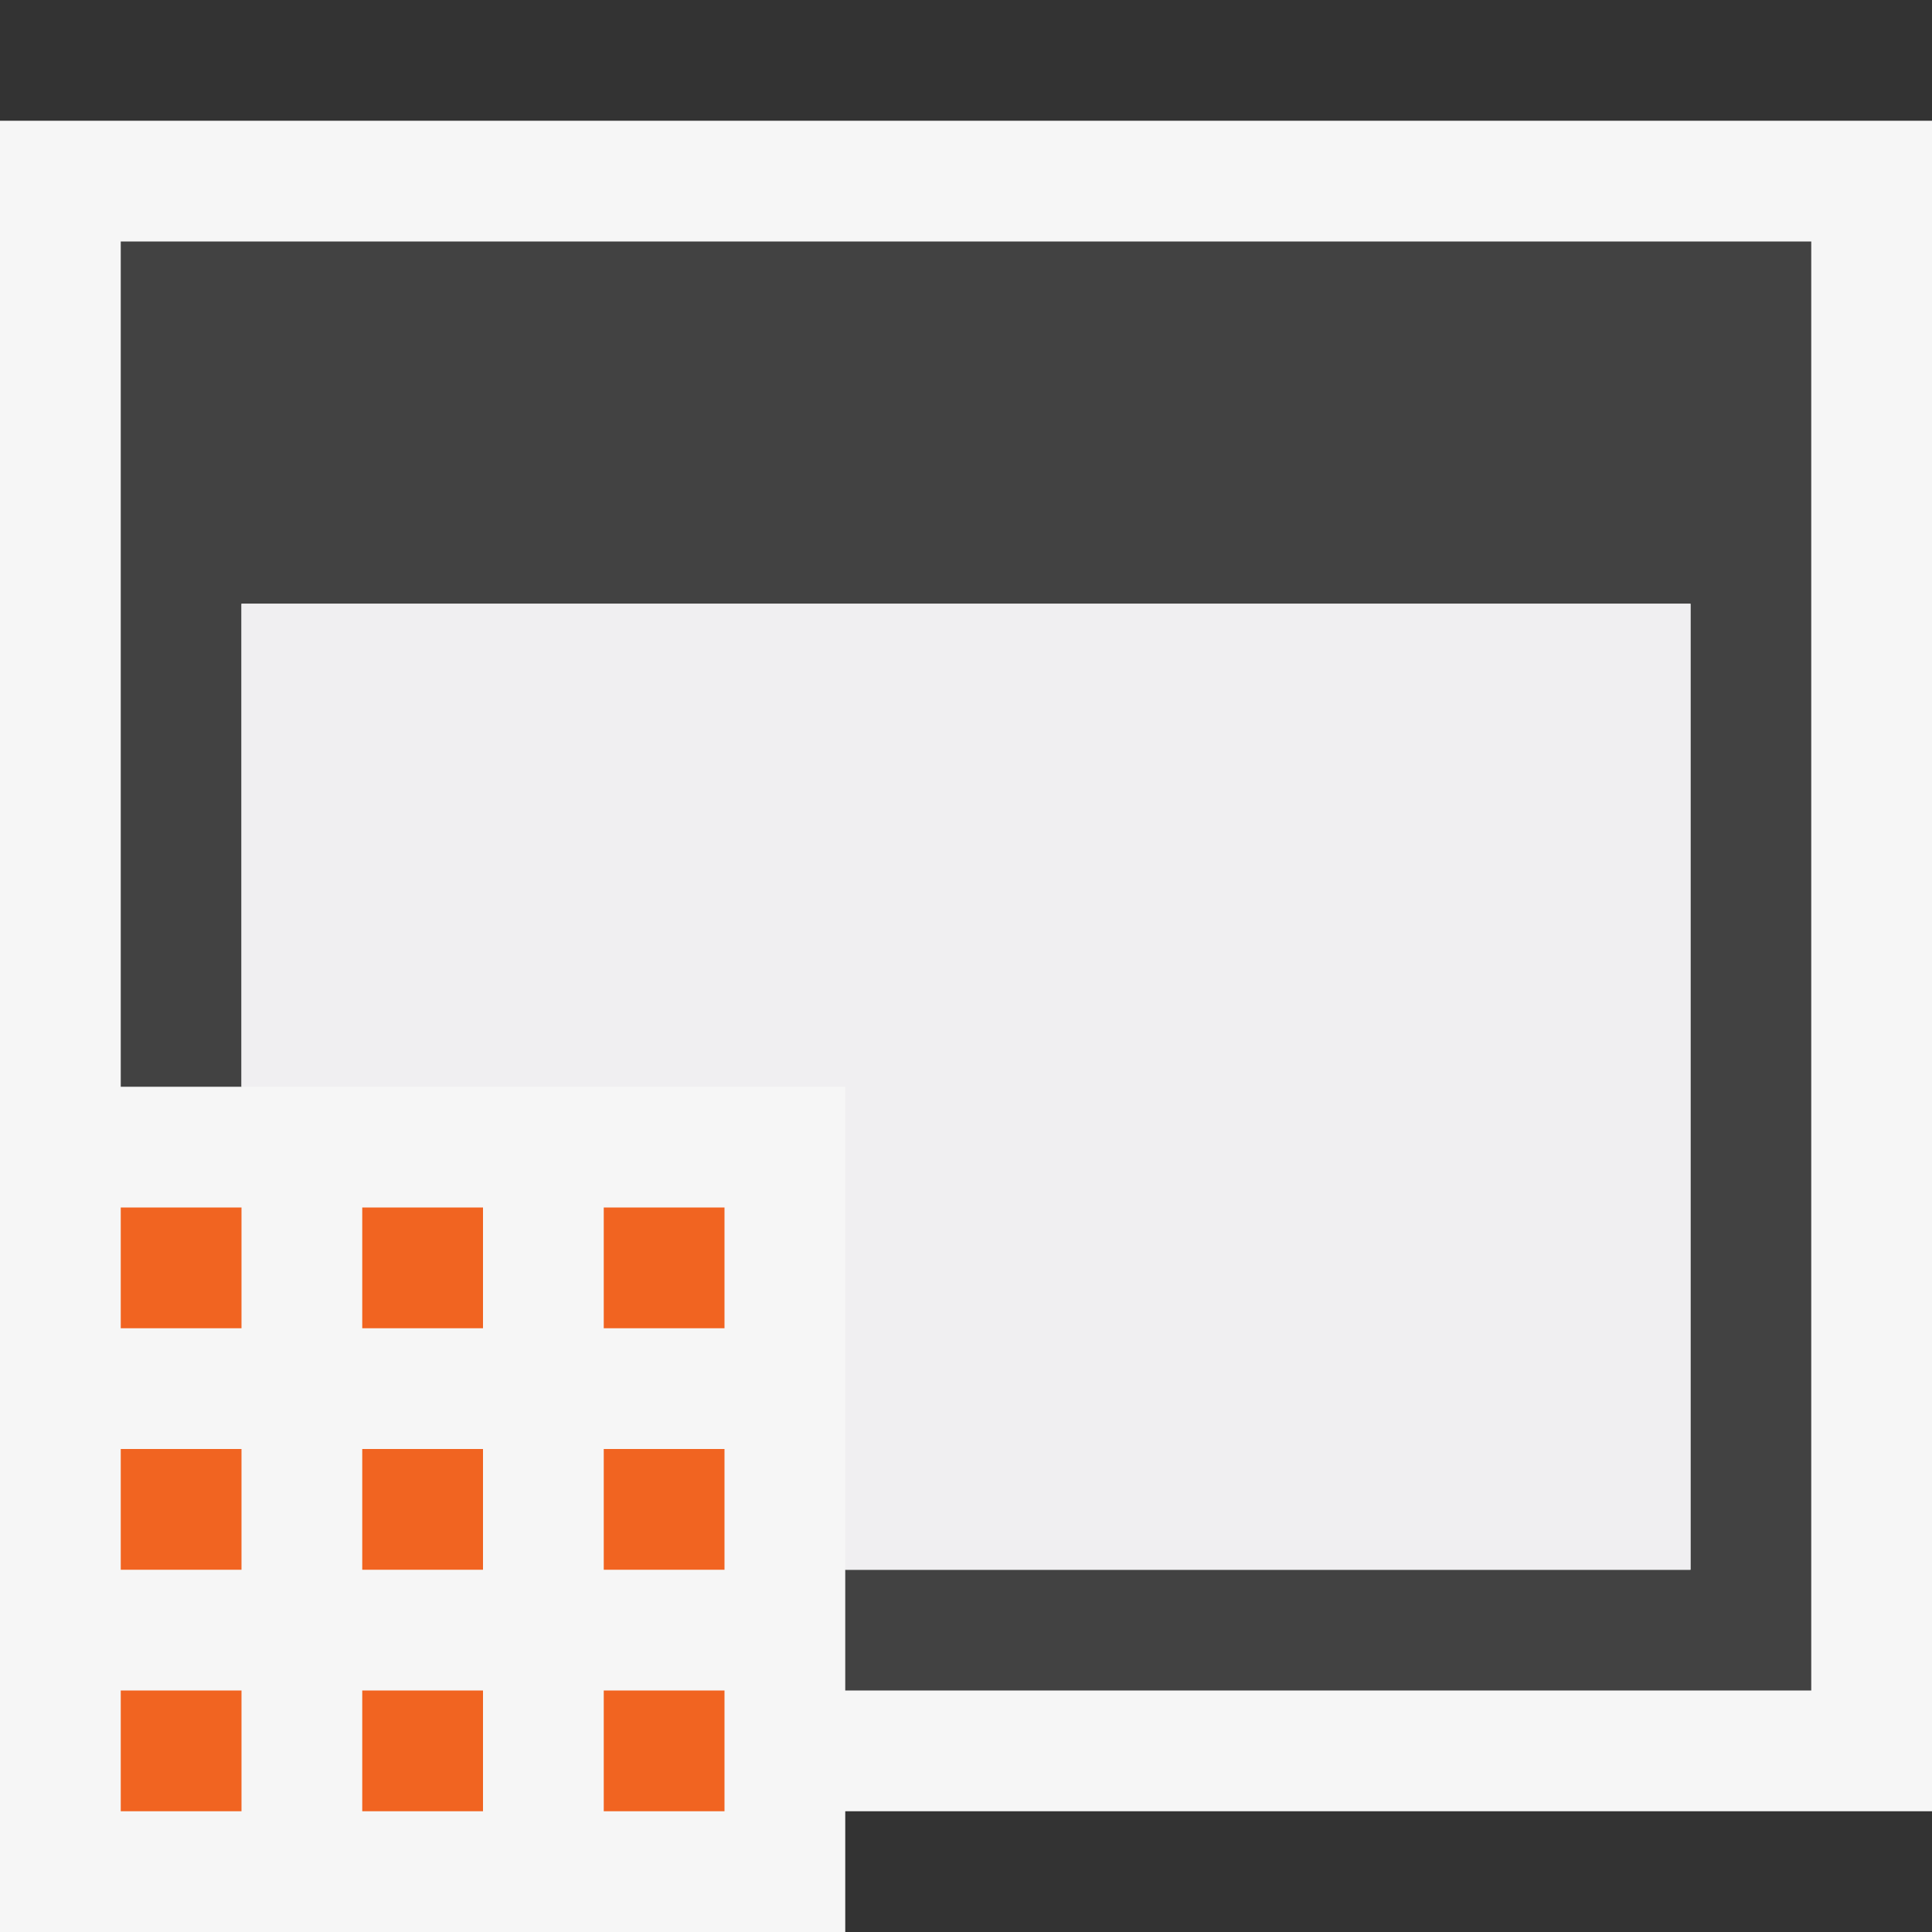
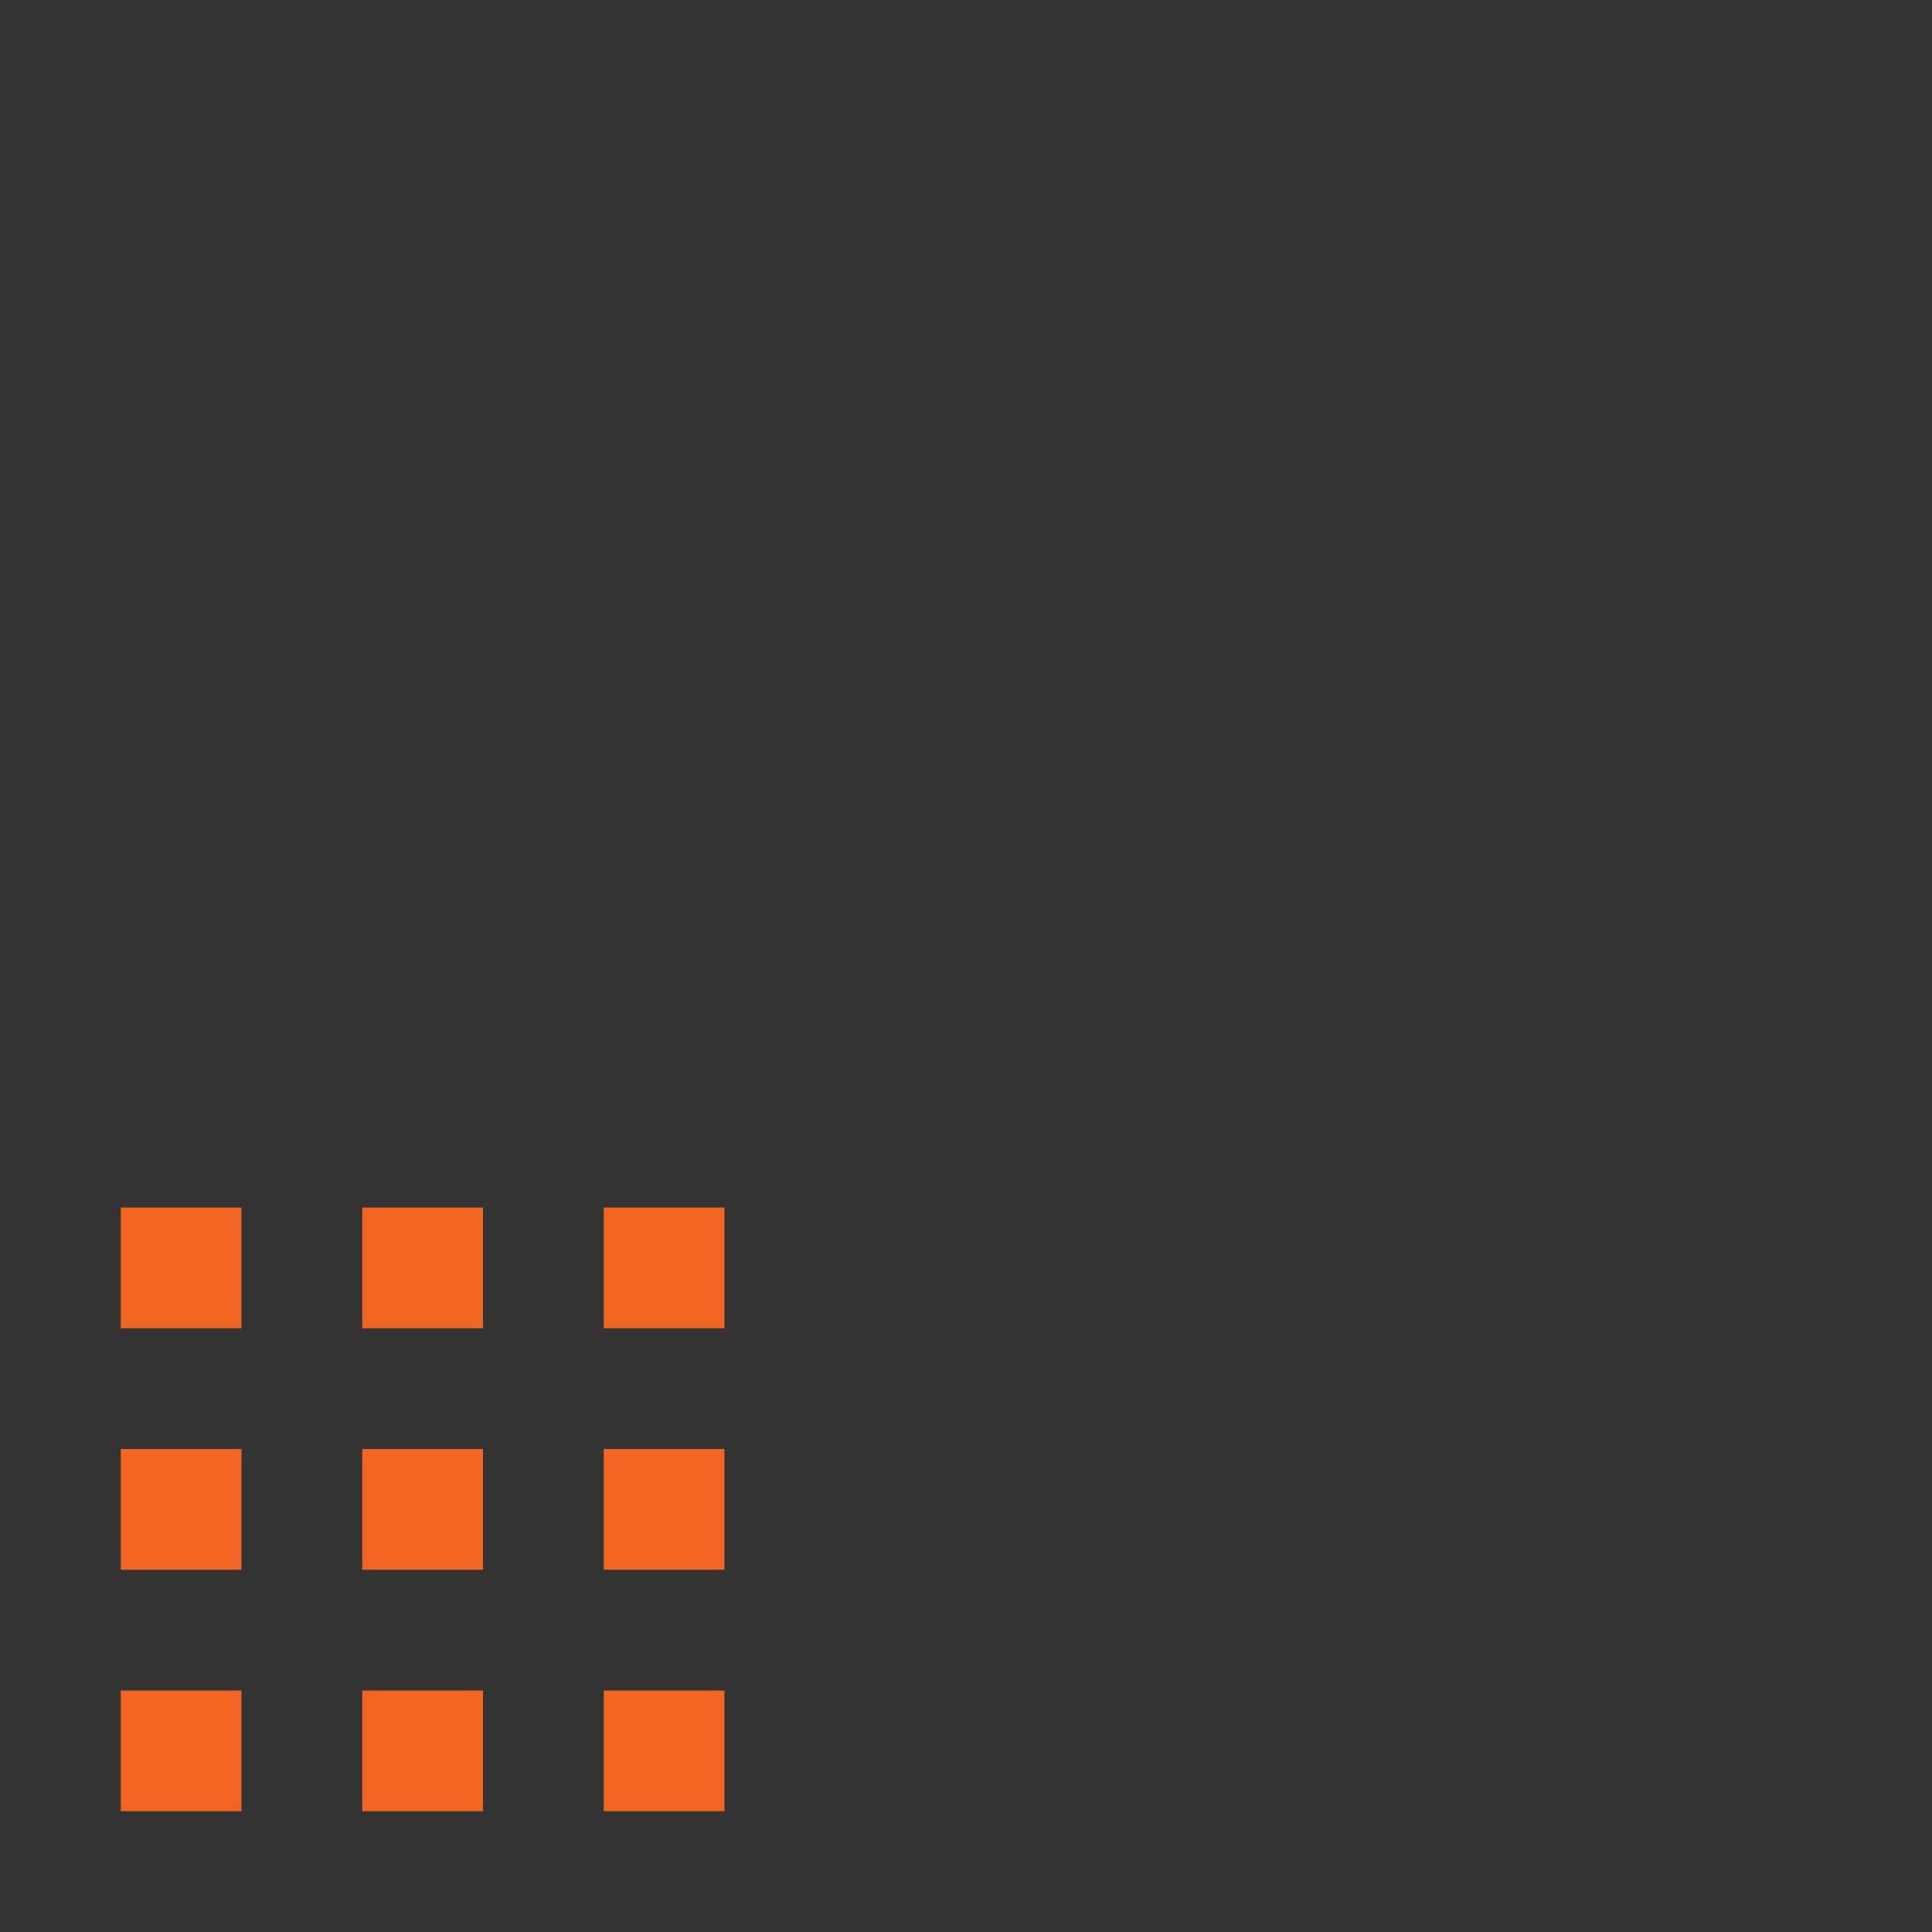
<svg xmlns="http://www.w3.org/2000/svg" viewBox="0 0 16 16">
  <rect x="0" y="0" width="16" height="16" fill="#333333" stroke="none" />
  <style>.st0{opacity:0}.st0,.st1{fill:#f6f6f6}.st2{fill:#424242}.st3{fill:#f16421}.st4{fill:#f0eff1}</style>
  <g id="outline">
-     <path class="st0" d="M0 0h16v16H0z" />
-     <path class="st1" d="M16 1H0v15h7v-1h9z" />
-   </g>
-   <path class="st2" d="M15 2v12H7v-1h7V5H2v4H1V2h14z" id="icon_x5F_bg" />
+     </g>
  <g id="color_x5F_importance">
    <path class="st3" d="M3 14h1v1H3zM3 12h1v1H3zM5 14h1v1H5zM5 12h1v1H5zM1 14h1v1H1zM1 12h1v1H1zM3 10h1v1H3zM5 10h1v1H5zM1 10h1v1H1z" />
  </g>
-   <path class="st4" d="M2 5v4h5v4h7V5z" id="icon_x5F_fg" />
</svg>